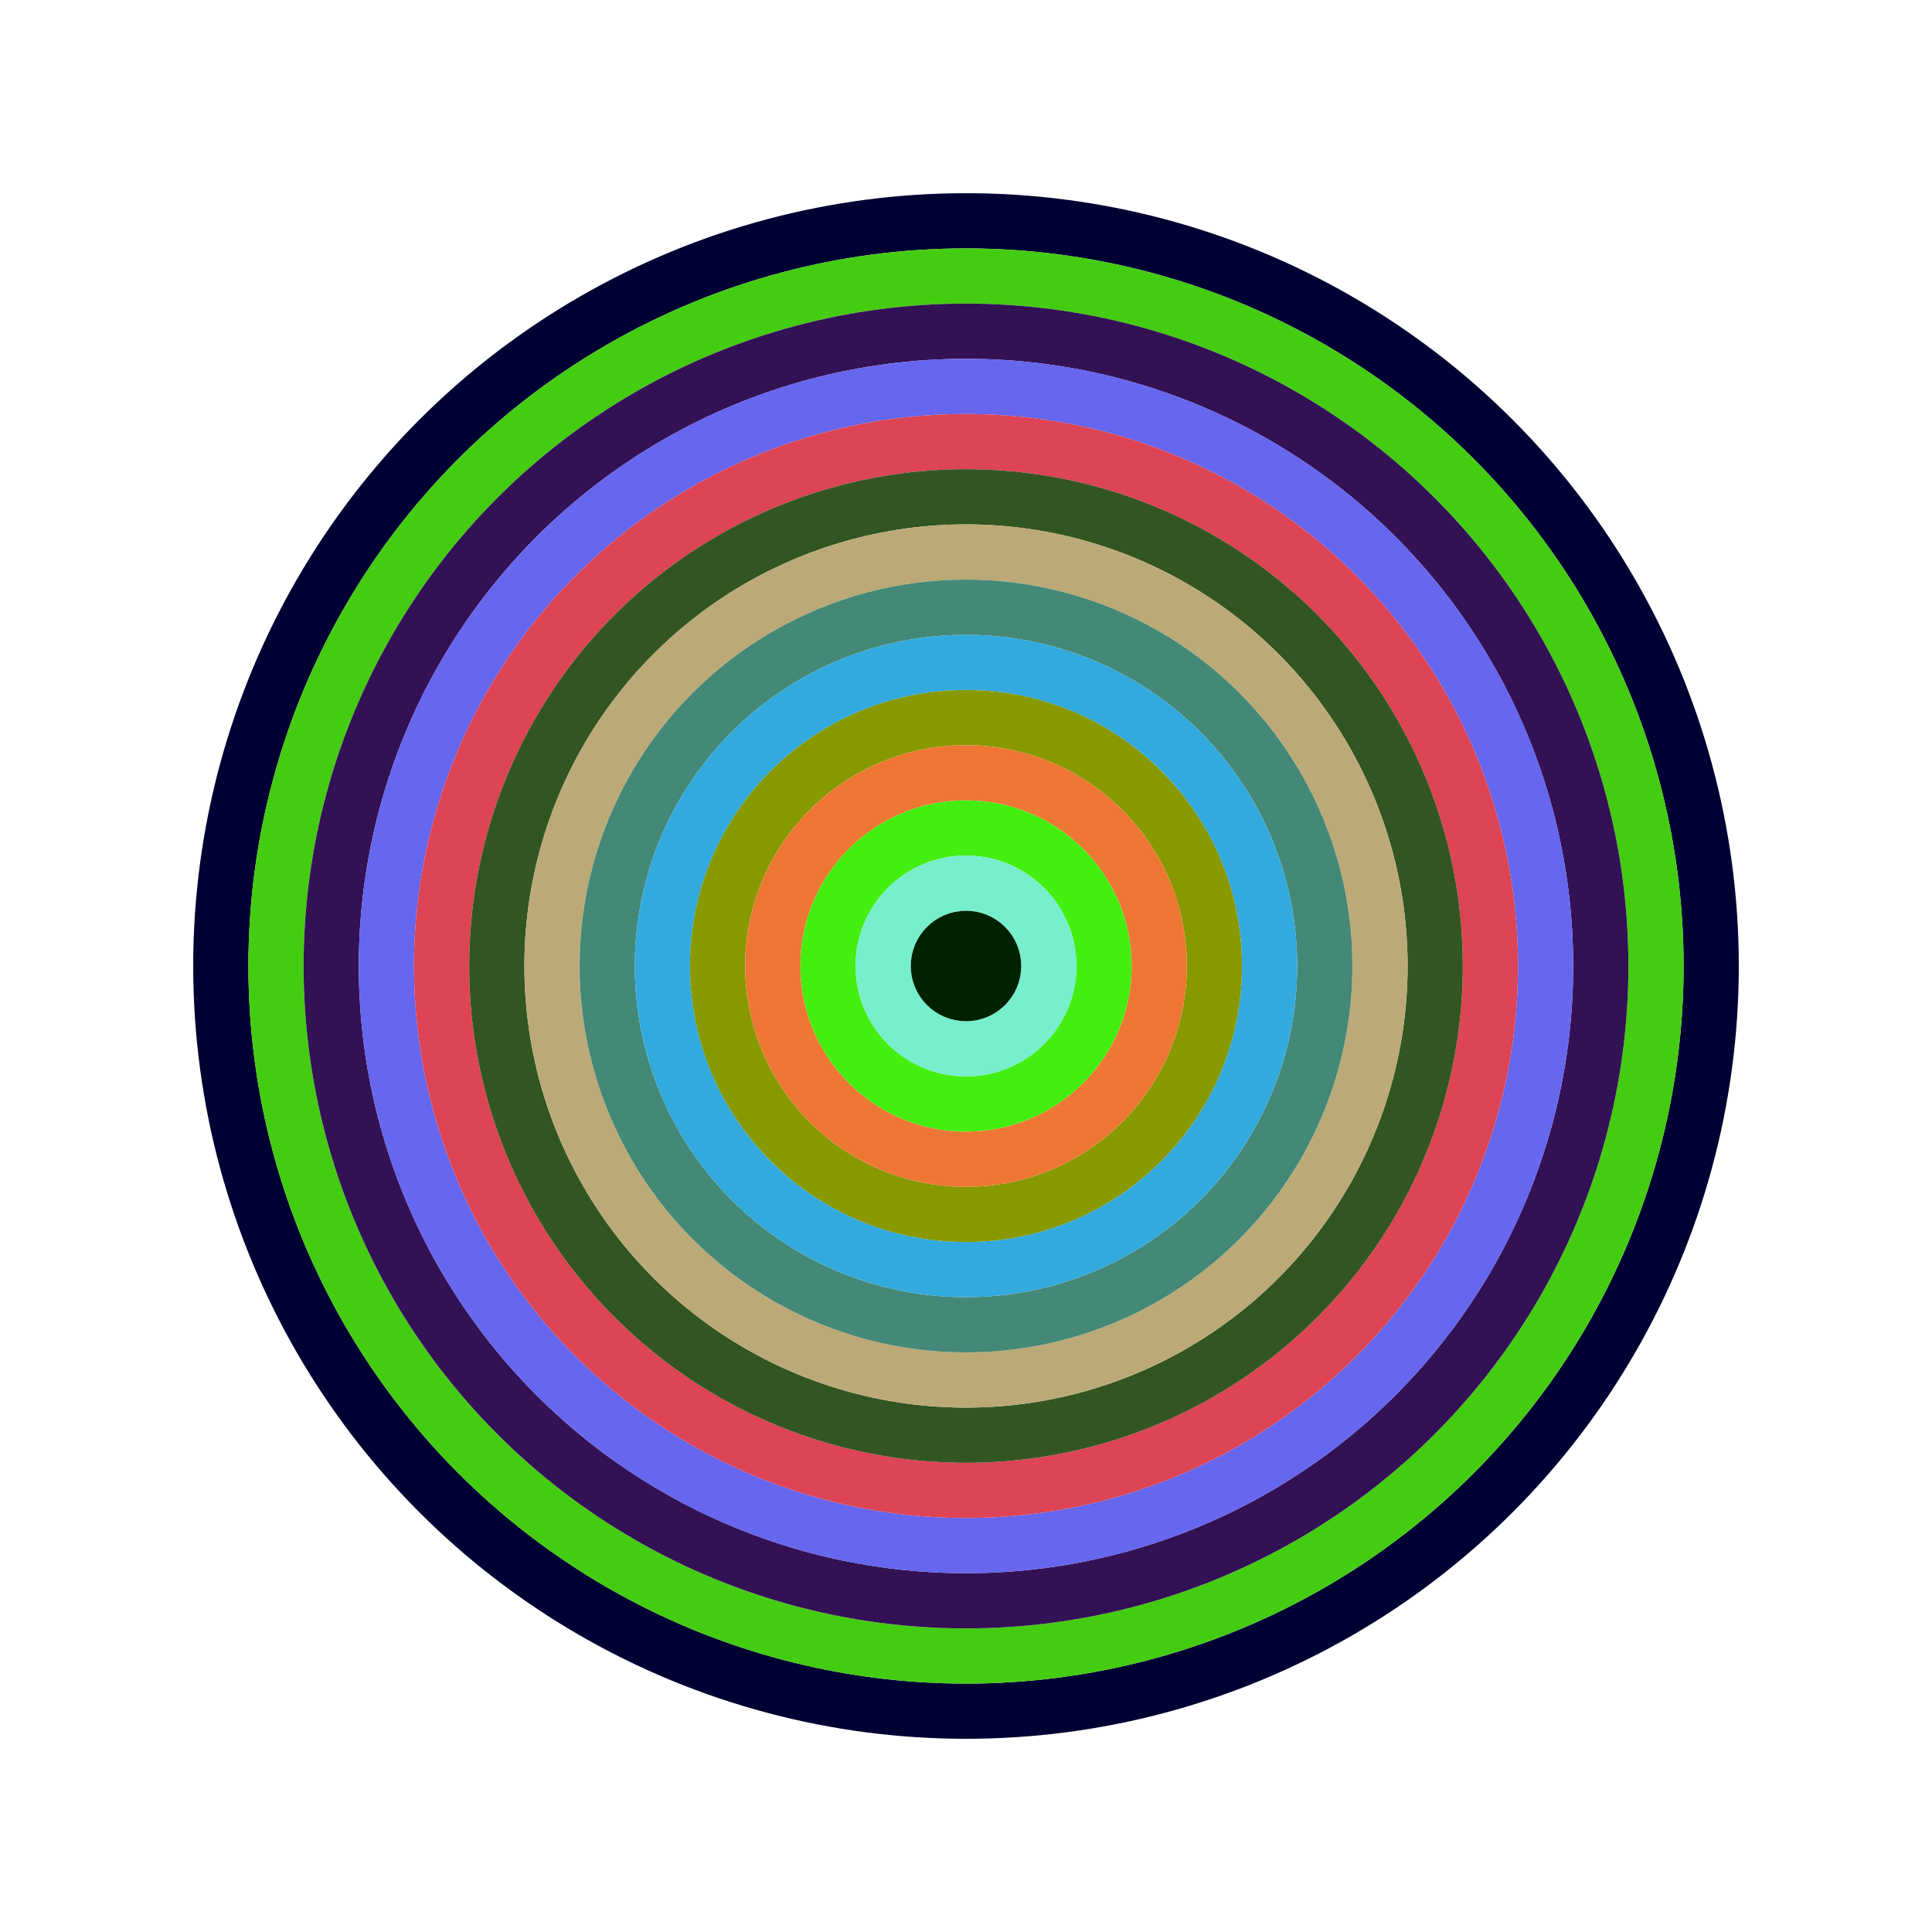
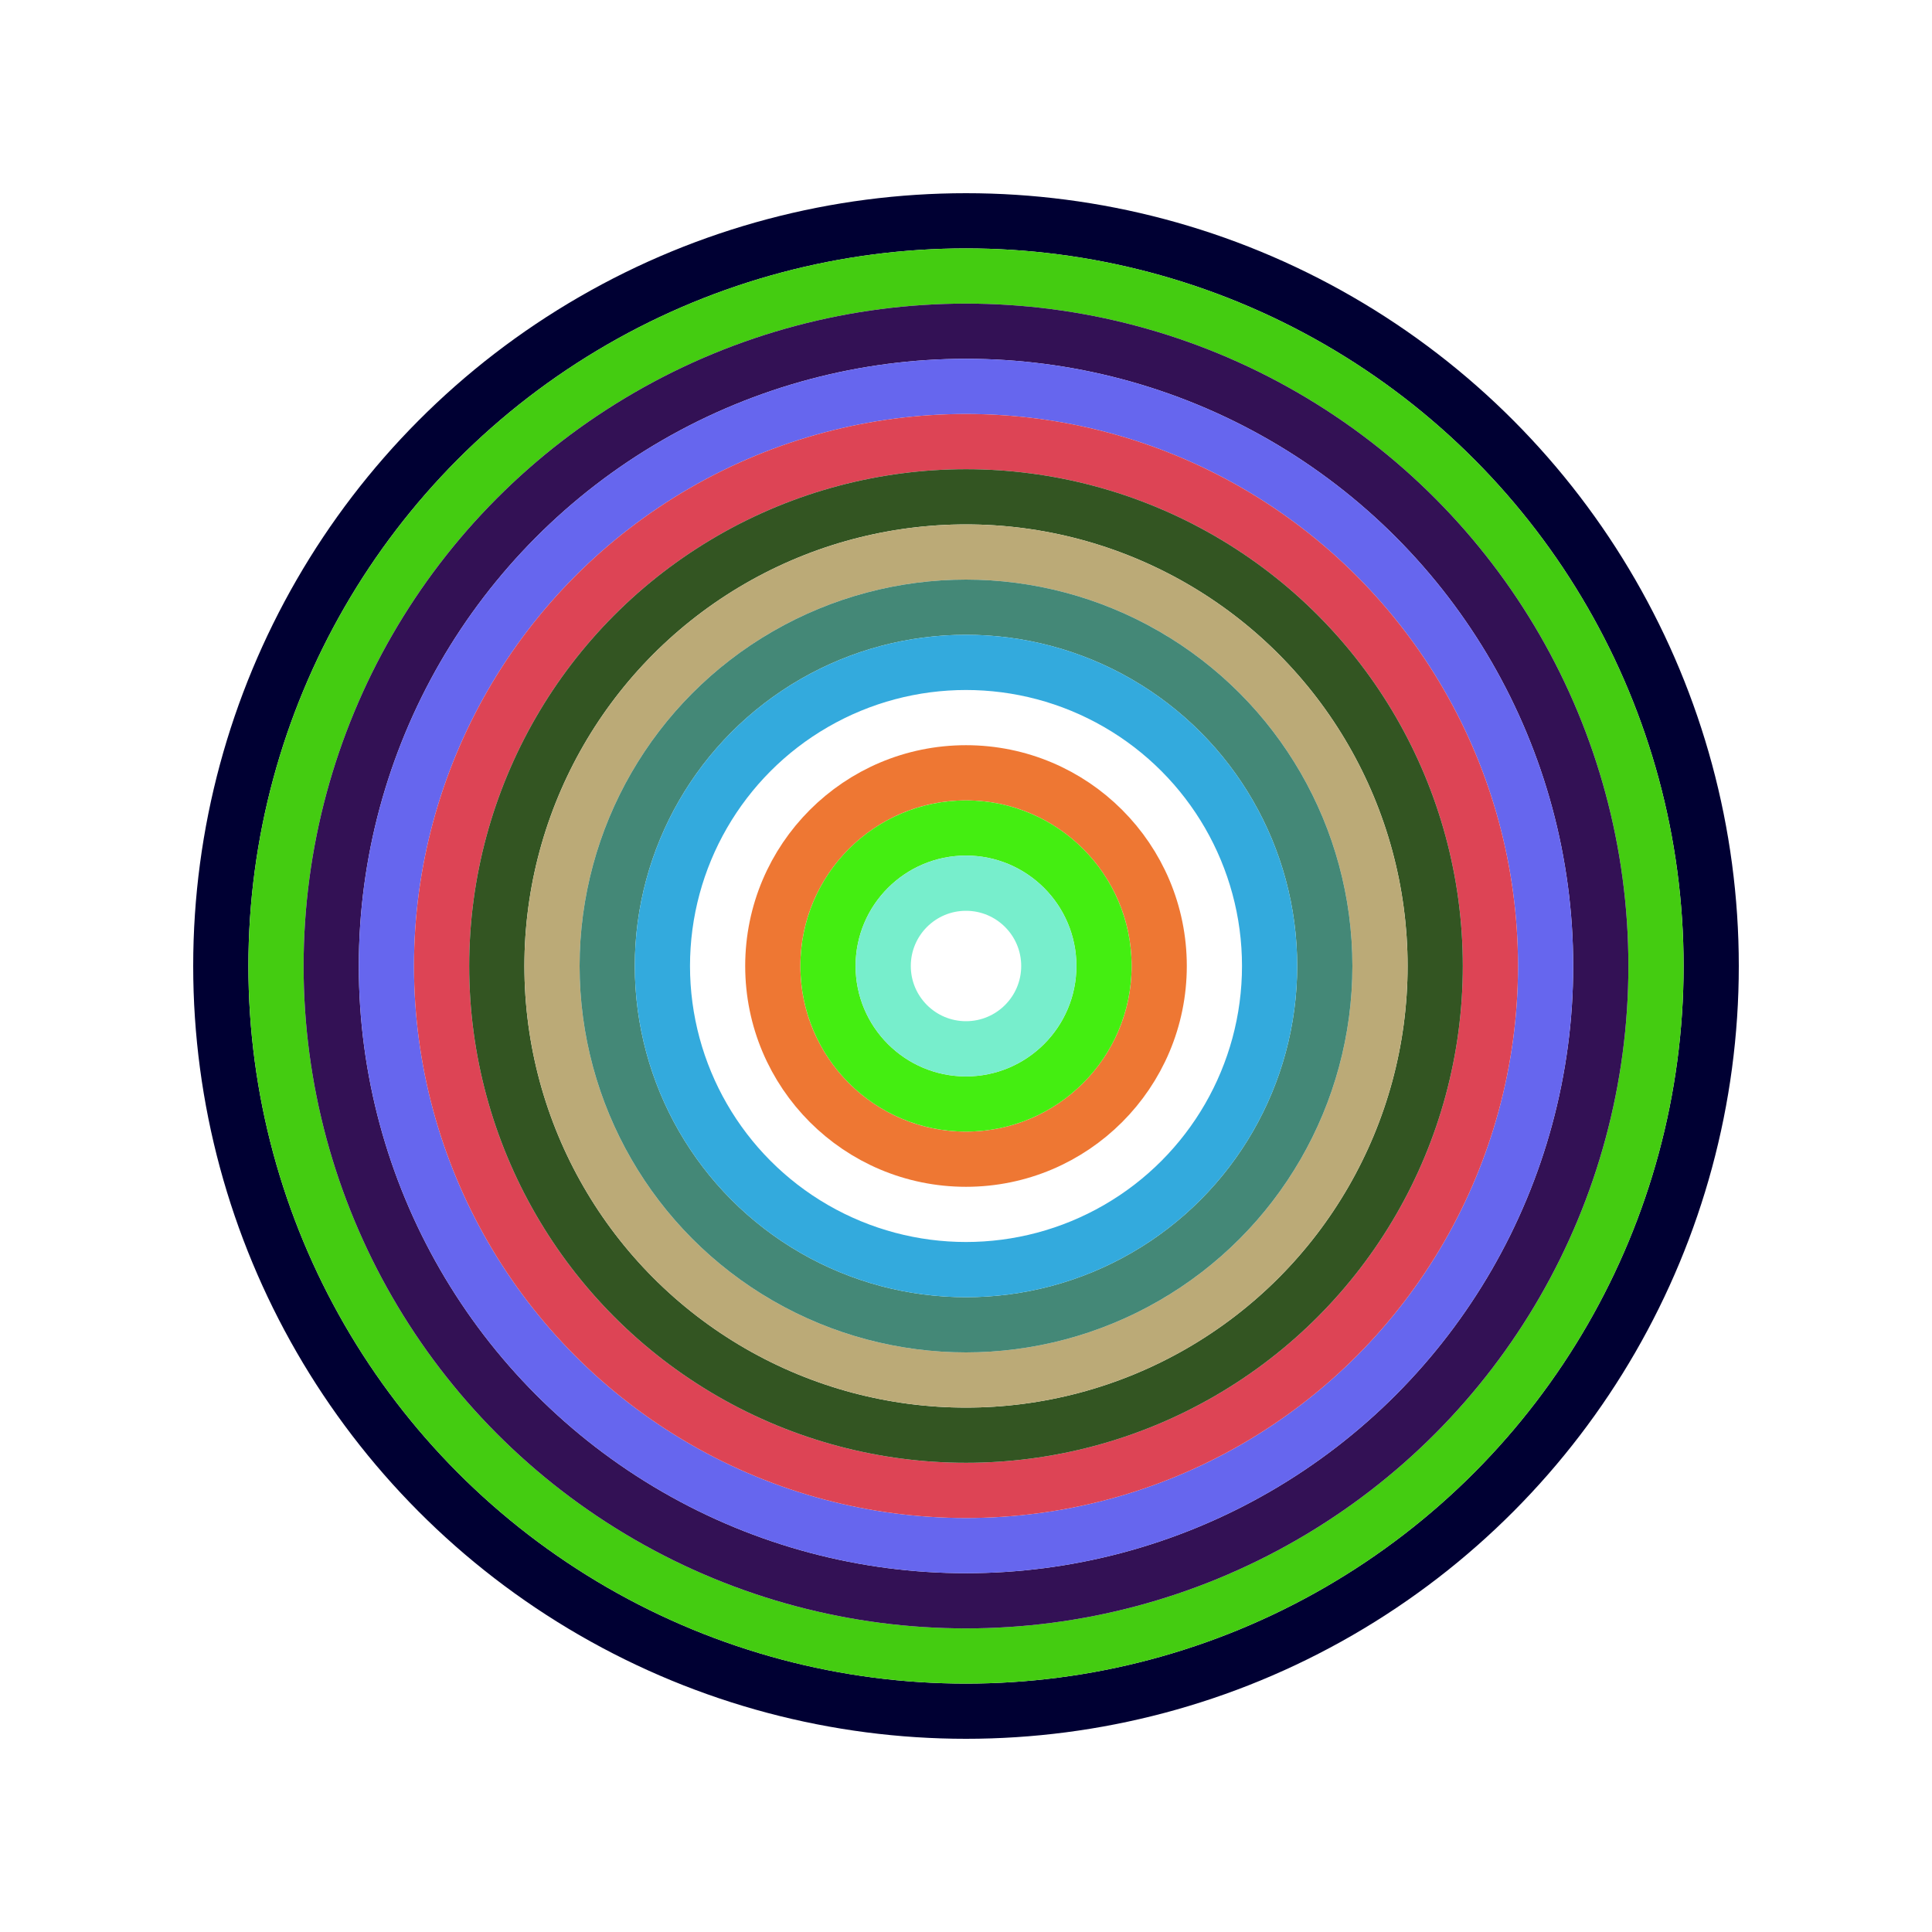
<svg xmlns="http://www.w3.org/2000/svg" id="0x34c131566ED45352bA74873AD890E734e17eC020" viewBox="0 0 700 700">
  <style>.a{stroke-width:20;}</style>
  <g class="a" fill="none">
    <circle cx="350" cy="350" r="270" stroke="#003" />
    <circle cx="350" cy="350" r="250" stroke="#4c1" />
    <circle cx="350" cy="350" r="230" stroke="#315" />
    <circle cx="350" cy="350" r="210" stroke="#66E" />
    <circle cx="350" cy="350" r="190" stroke="#D45" />
    <circle cx="350" cy="350" r="170" stroke="#352" />
    <circle cx="350" cy="350" r="150" stroke="#bA7" />
    <circle cx="350" cy="350" r="130" stroke="#487" />
    <circle cx="350" cy="350" r="110" stroke="#3AD" />
-     <circle cx="350" cy="350" r="90" stroke="#890" />
    <circle cx="350" cy="350" r="70" stroke="#E73" />
    <circle cx="350" cy="350" r="50" stroke="#4e1" />
    <circle cx="350" cy="350" r="30" stroke="#7eC" />
-     <circle cx="350" cy="350" r="10" stroke="#020" />
  </g>
</svg>